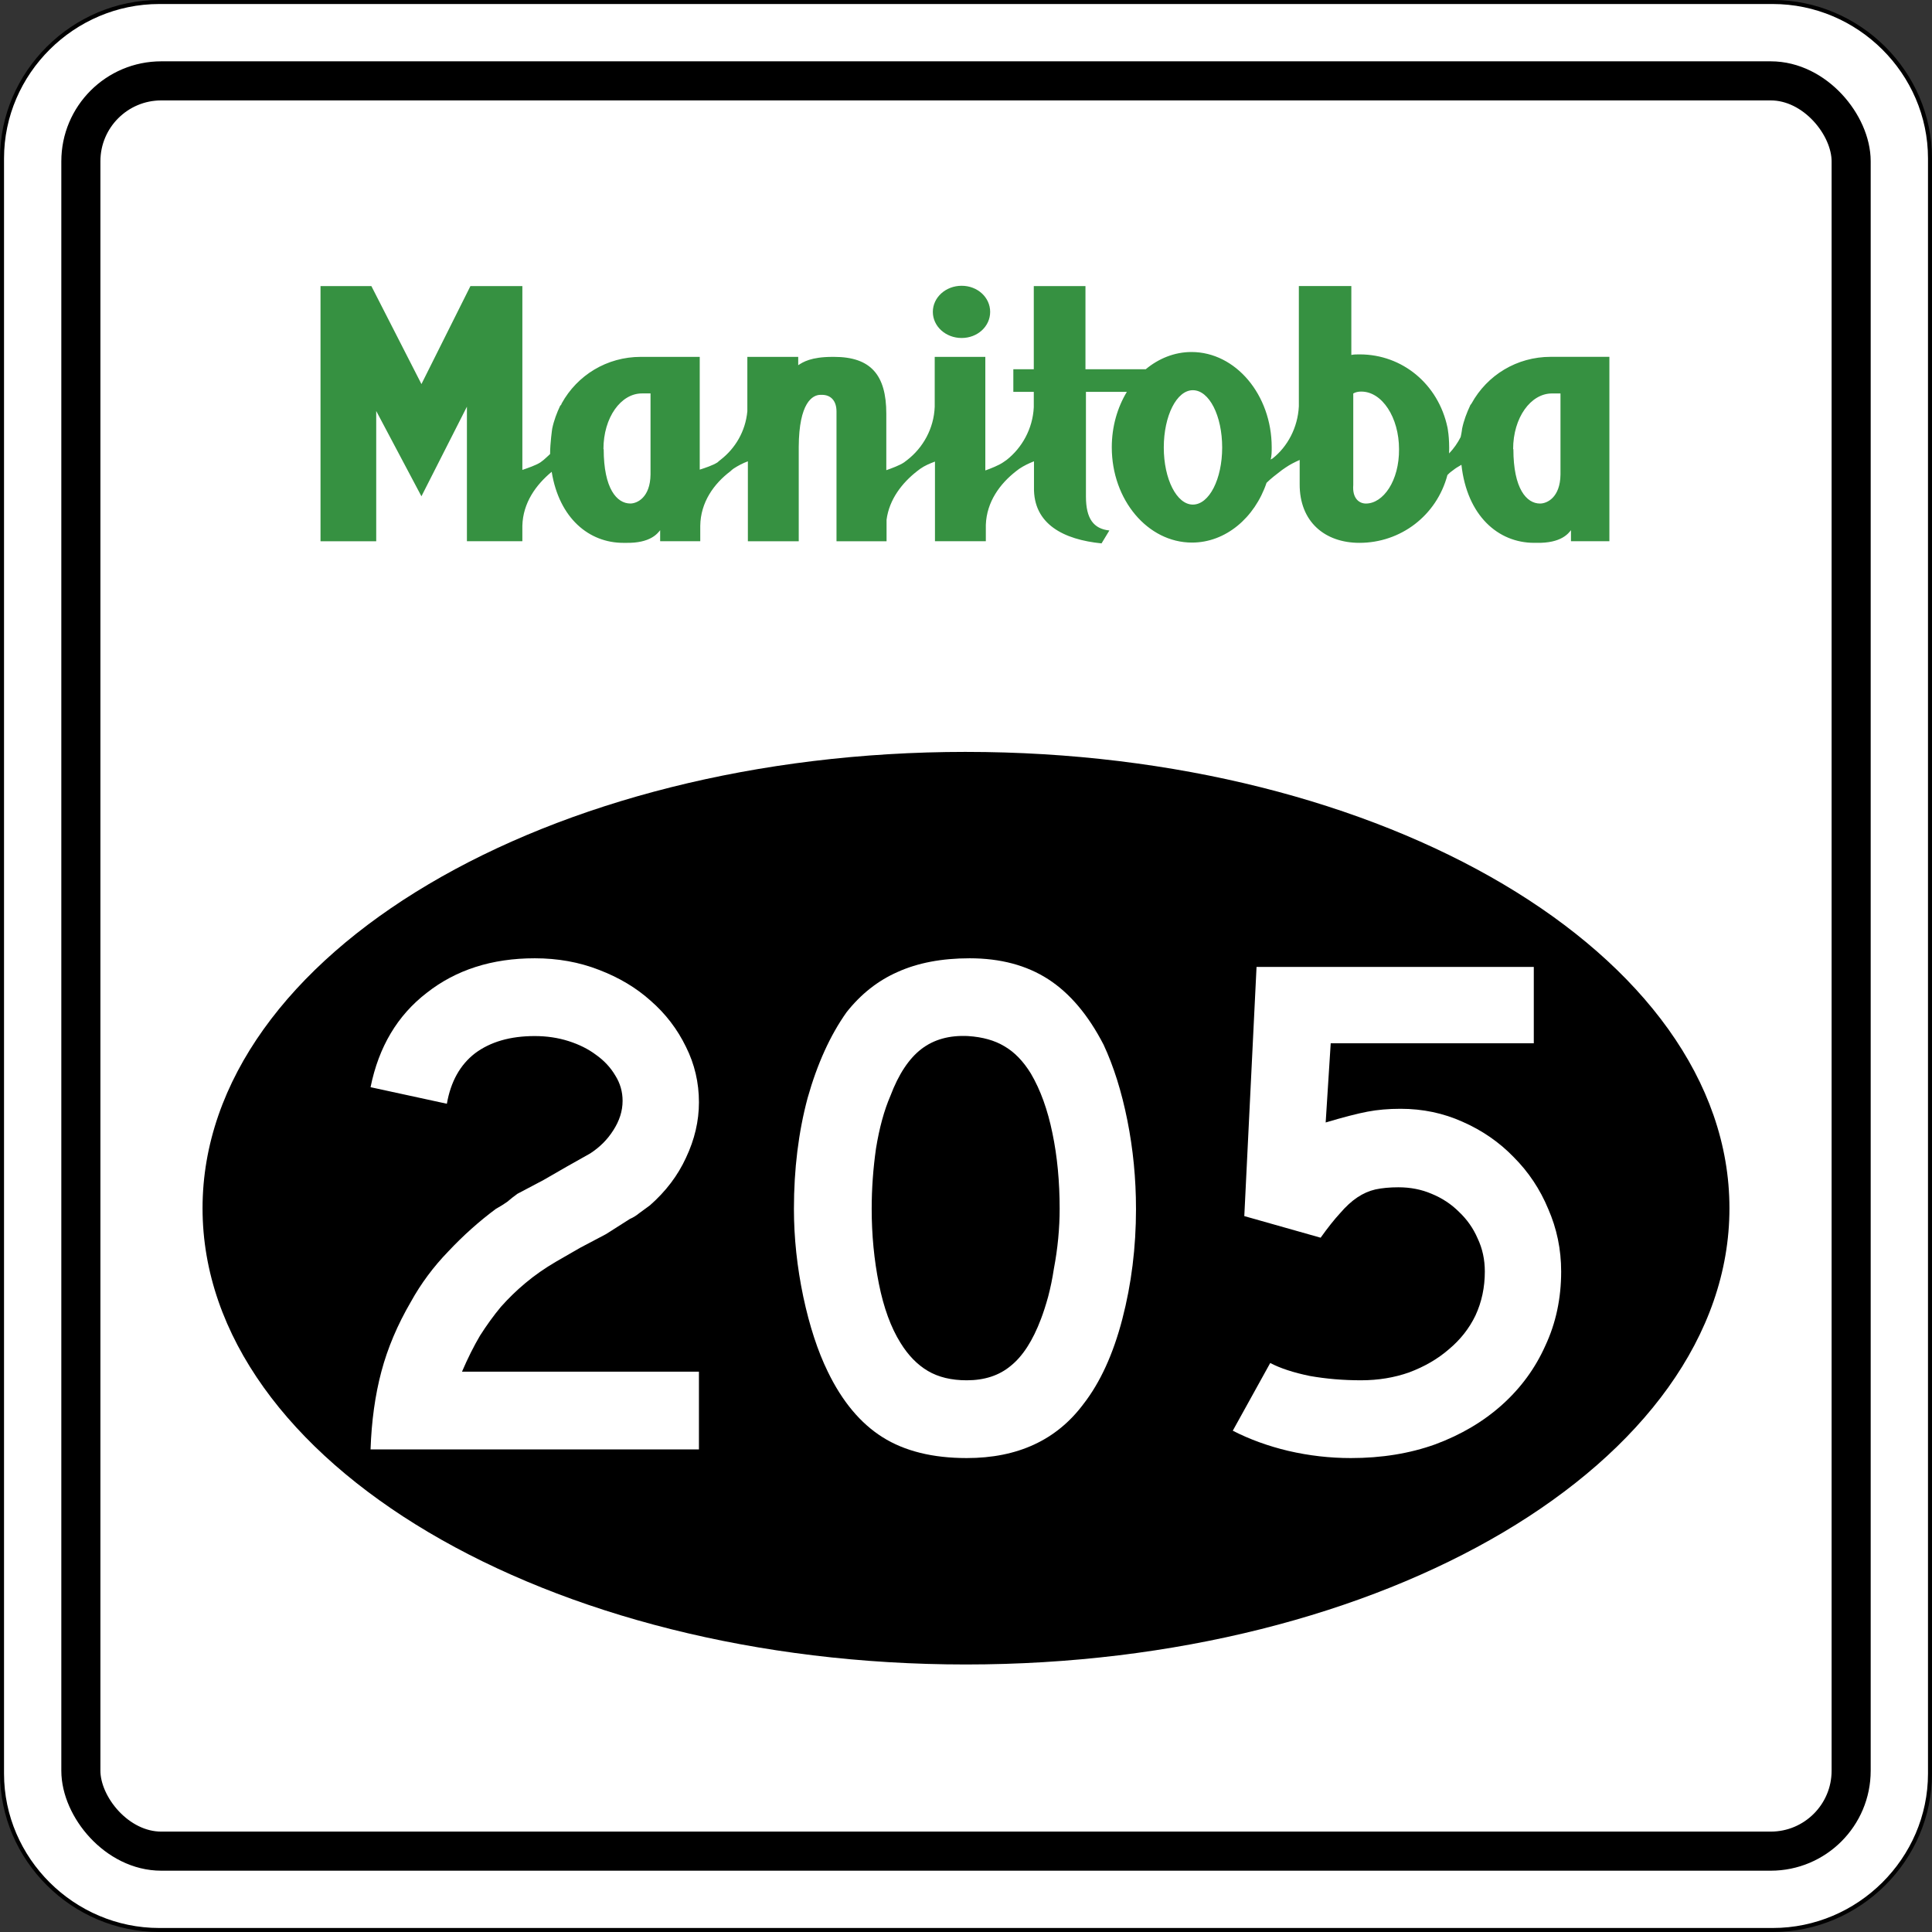
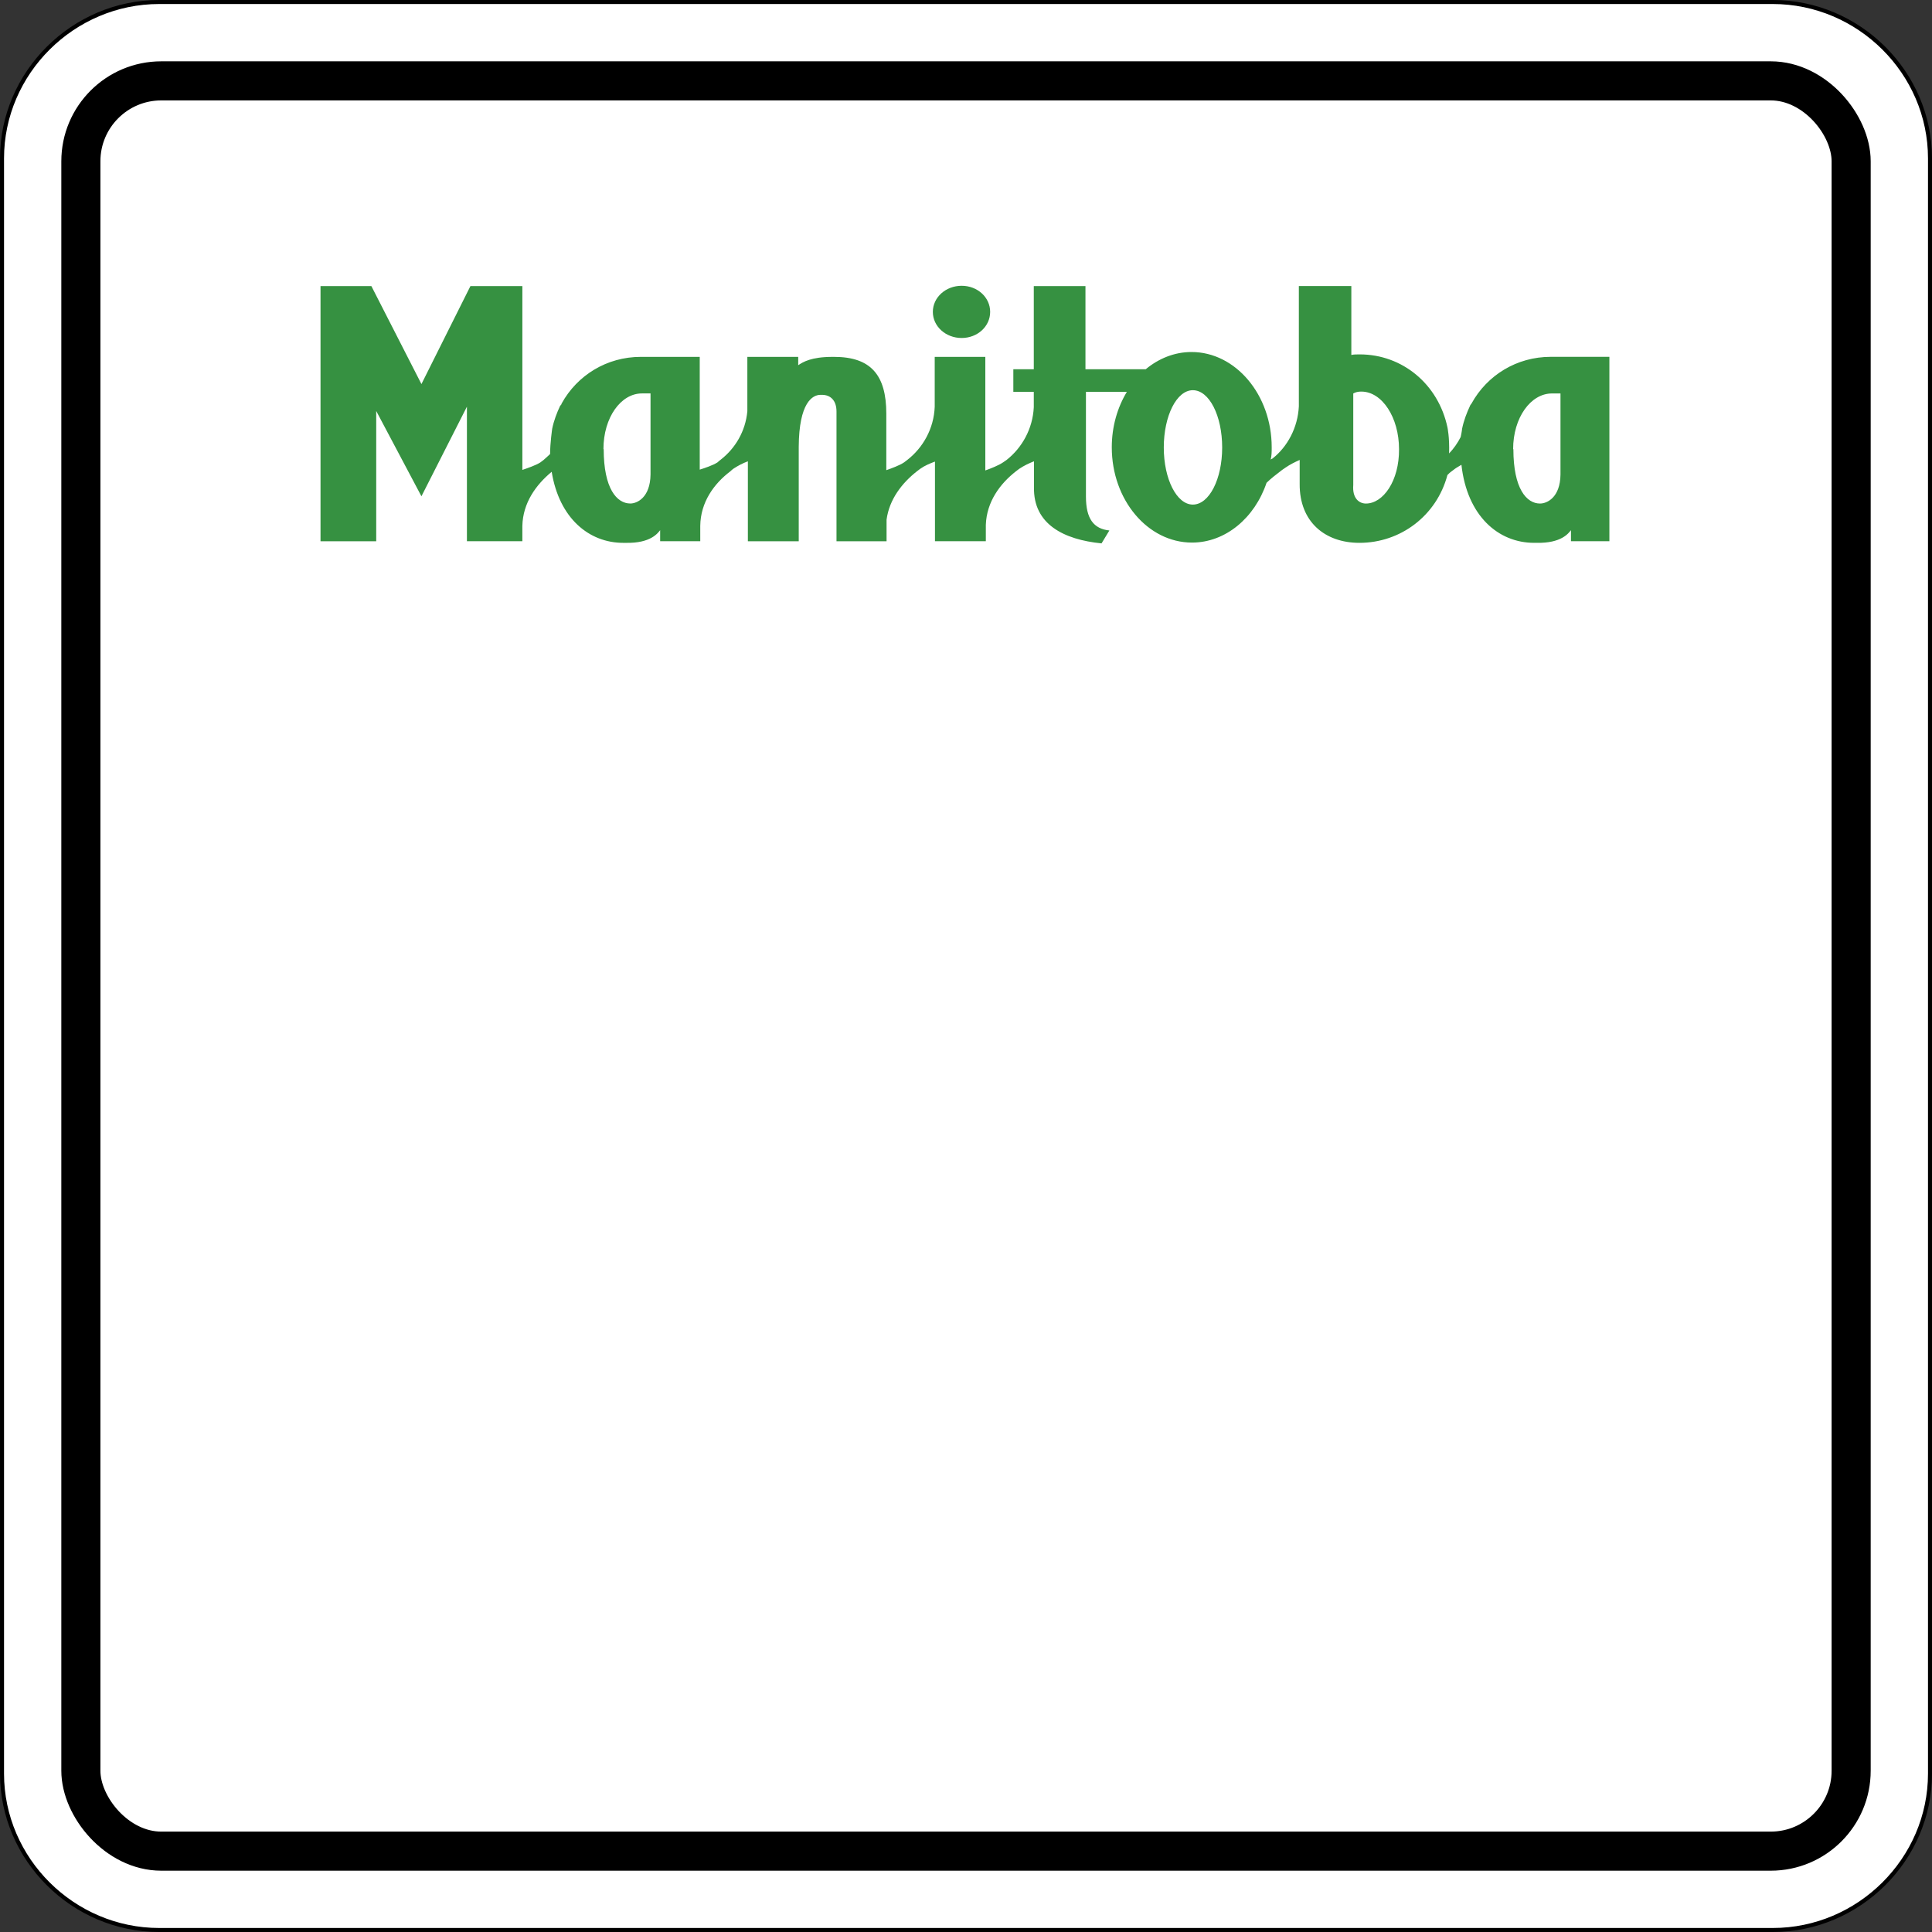
<svg xmlns="http://www.w3.org/2000/svg" xmlns:ns1="http://www.inkscape.org/namespaces/inkscape" version="1.1" width="480.5" height="480.5" id="svg2">
  <rect width="100%" height="100%" fill="#333333" stroke="none" />
  <defs id="defs19" />
  <g id="g3939">
    <g id="g3875">
      <g id="g3871" style="stroke:#000000">
        <path d="m 39.618,0.497 c -21.441,0 -39.116,17.575 -39.116,38.898 v 401.71 c 0,21.323 17.675,38.898 39.116,38.898 h 401.27 c 21.442,0 39.116,-17.576 39.116,-38.898 v -401.71 c 0,-21.322 -17.673,-38.898 -39.116,-38.898 H 39.618 z" ns1:connector-curvature="0" id="path6" style="text-indent:0;text-transform:none;block-progression:tb;color:#000000;fill:#ffffff" />
        <rect width="440.28" height="440.28" rx="20" ry="20" x="20.112" y="20.112" id="rect16" style="fill:none;stroke-width:9.722;stroke-linecap:round" />
      </g>
      <g transform="matrix(1.427,0,0,1.427,595.26,-362.99)" id="g8" style="fill:#369141">
        <path d="m -136.4,348.7 h -6.942 v -1.924 c -0.423,0.517 -1.652,2.298 -6.004,2.205 h -0.423 c -6.238,0 -11.679,-4.691 -12.665,-13.603 -0.365,0.24 -0.749,0.423 -1.134,0.703 -0.192,0.134 -0.384,0.281 -0.557,0.423 -0.288,0.192 -0.519,0.423 -0.749,0.659 -1.883,7.083 -8.162,11.82 -15.338,11.82 -6.004,0 -10.459,-3.659 -10.413,-10.272 v -4.175 c -0.845,0.375 -1.691,0.797 -2.44,1.314 -0.192,0.134 -0.423,0.281 -0.615,0.423 -1.038,0.797 -1.969,1.5 -2.72,2.25 -2.062,6.098 -7.13,10.413 -12.992,10.413 -7.693,0 -13.979,-7.411 -13.979,-16.605 0,-3.612 0.98,-6.942 2.626,-9.662 h -7.13 v 18.247 c 0,3.893 1.364,5.629 4.083,5.91 l -1.364,2.25 c -6.567,-0.655 -11.916,-3.33 -11.774,-9.803 v -4.503 c -0.941,0.375 -1.729,0.749 -2.58,1.314 -0.192,0.134 -0.365,0.281 -0.557,0.423 -2.769,2.159 -5.112,5.3 -5.255,9.334 v 2.861 h -8.865 v -13.884 c -0.884,0.329 -1.787,0.703 -2.58,1.266 -0.192,0.134 -0.365,0.281 -0.557,0.423 -2.578,2.017 -4.83,4.878 -5.299,8.443 v 3.753 h -8.725 v -22.609 c 0,-1.924 -1.038,-2.908 -2.534,-2.908 h -0.25 c -1.403,0 -3.752,1.358 -3.798,9.053 v 16.464 h -8.865 v -13.931 c -0.884,0.329 -1.691,0.749 -2.486,1.266 -0.192,0.134 -0.365,0.281 -0.557,0.469 -2.863,2.159 -5.207,5.394 -5.255,9.522 v 2.673 h -6.99 v -1.924 c -0.423,0.517 -1.652,2.298 -6.004,2.205 h -0.423 c -5.956,0 -11.163,-4.269 -12.477,-12.383 -2.72,2.25 -5.018,5.394 -5.112,9.428 v 2.674 h -9.662 v -23.453 l -7.927,15.62 -7.881,-14.869 v 22.703 h -9.708 v -44.467 h 8.865 l 8.725,17.074 8.536,-17.074 h 9.053 v 32.037 c 0.941,-0.329 2.344,-0.797 3.143,-1.314 0.192,-0.134 0.365,-0.281 0.557,-0.423 0.365,-0.329 0.749,-0.655 1.134,-1.034 0,-1.924 0.365,-4.409 0.365,-4.409 0.288,-1.408 0.807,-2.768 1.403,-4.034 0.192,-0.096 0.192,-0.24 0.25,-0.375 2.72,-4.925 7.881,-8.115 13.791,-8.115 h 10.271 v 19.654 c 0.884,-0.281 2.3,-0.749 3.097,-1.266 0.192,-0.192 0.384,-0.329 0.557,-0.469 2.532,-1.969 4.315,-4.925 4.644,-8.443 v -9.475 h 8.865 v 1.452 c 0.845,-0.561 2.25,-1.452 6.004,-1.452 h 0.25 c 6.379,0 9.099,3.143 9.099,9.897 v 9.85 c 0.941,-0.329 2.346,-0.845 3.097,-1.36 0.192,-0.134 0.365,-0.281 0.557,-0.423 2.72,-2.111 4.642,-5.441 4.784,-9.287 v -8.678 h 8.819 v 19.794 c 0.941,-0.329 2.346,-0.891 3.095,-1.408 0.192,-0.134 0.423,-0.281 0.615,-0.423 2.674,-2.111 4.55,-5.394 4.738,-9.194 v -2.674 h -3.566 v -3.94 h 3.566 v -14.494 h 9.005 v 14.494 h 10.507 c 2.25,-1.875 5.018,-3.002 7.973,-3.002 7.693,0 13.979,7.458 13.979,16.605 0,0.749 0,1.5 -0.192,2.205 0,-0.096 0.192,-0.192 0.327,-0.24 2.626,-2.063 4.409,-5.394 4.596,-9.1 v -20.967 h 9.147 v 12.008 c 0.461,-0.096 0.884,-0.096 1.46,-0.096 7.458,0 13.697,5.207 15.291,12.712 0,0 0.384,1.737 0.288,4.55 0.807,-0.845 1.499,-1.829 2.017,-2.861 0.192,-0.845 0.25,-1.452 0.25,-1.452 0.288,-1.408 0.807,-2.768 1.403,-4.034 0,-0.096 0.192,-0.24 0.25,-0.375 2.72,-4.925 7.881,-8.115 13.791,-8.115 h 10.225 v 32.131 z m -16.98,-16.042 c 0,6.895 2.3,9.475 4.644,9.475 1.21,0 3.518,-1.032 3.566,-5.066 v -14.119 h -1.499 c -3.66,0 -6.755,4.175 -6.755,9.71 z m -26.502,-10.038 c -0.557,0 -0.98,0.096 -1.403,0.329 v 15.948 c -0.192,2.346 1.038,3.237 2.206,3.237 3.001,0 5.816,-3.94 5.77,-9.475 0,-5.535 -2.955,-10.038 -6.567,-10.038 z m -29.363,-0.24 c -2.815,0 -5.064,4.456 -5.064,9.991 0,5.488 2.25,9.944 5.064,9.944 2.863,0 5.112,-4.456 5.112,-9.944 0,-5.535 -2.25,-9.991 -5.112,-9.991 z m -102.68,10.272 c 0,6.895 2.298,9.475 4.644,9.475 1.172,0 3.472,-1.034 3.518,-5.066 v -14.119 h -1.499 c -3.658,0 -6.707,4.175 -6.707,9.71 z" ns1:connector-curvature="0" id="path10" />
        <path d="m -249.54,304.18 c 2.767,0 4.97,2.017 4.97,4.55 0,2.533 -2.204,4.55 -4.97,4.55 -2.769,0 -5.02,-2.017 -5.02,-4.55 0,-2.533 2.252,-4.55 5.02,-4.55 z" ns1:connector-curvature="0" id="path12" />
      </g>
    </g>
-     <path d="m 240.22,187 c -51.993,0 -99.21,12.525 -133.62,32.906 -34.421,20.38 -56.225,48.86 -56.225,80.59 0,31.749 21.803,60.217 56.219,80.594 34.415,20.376 81.635,32.875 133.62,32.875 51.992,0 99.229,-12.499 133.66,-32.875 34.427,-20.376 56.25,-48.842 56.25,-80.594 0,-31.727 -21.823,-60.212 -56.25,-80.594 -34.42,-20.38 -81.66,-32.9 -133.65,-32.9 z" ns1:connector-curvature="0" id="path14" style="text-indent:0;text-transform:none;block-progression:tb;color:#000000" />
  </g>
  <g id="routenum" style="fill:#ffffff">
    <path d="m 92.159,360.48 c 0.239,-7.045 1.134,-13.493 2.687,-19.343 1.552,-5.851 4,-11.642 7.343,-17.373 2.507,-4.537 5.612,-8.716 9.313,-12.537 3.701,-3.94 7.642,-7.463 11.821,-10.567 1.075,-0.597 2.03,-1.194 2.866,-1.791 0.836,-0.716 1.672,-1.373 2.507,-1.97 l 6.448,-3.403 5.91,-3.403 5.731,-3.224 c 2.388,-1.552 4.298,-3.463 5.731,-5.731 1.552,-2.388 2.328,-4.836 2.328,-7.343 -8e-5,-2.269 -0.597,-4.358 -1.791,-6.269 -1.194,-2.03 -2.806,-3.761 -4.836,-5.194 -1.911,-1.433 -4.179,-2.567 -6.806,-3.403 -2.627,-0.836 -5.433,-1.254 -8.418,-1.254 -6.09,1.1e-4 -11.045,1.433 -14.866,4.298 -3.701,2.866 -6.03,7.045 -6.985,12.537 L 92.159,270.391 c 2.03,-10.03 6.686,-17.851 13.97,-23.463 7.284,-5.731 16.239,-8.597 26.866,-8.597 5.731,1.2e-4 11.045,0.955 15.94,2.866 5.015,1.911 9.313,4.478 12.896,7.702 3.701,3.224 6.627,7.045 8.776,11.463 2.149,4.299 3.224,8.896 3.224,13.791 -9e-5,4.657 -1.075,9.254 -3.224,13.791 -2.03,4.418 -5.015,8.358 -8.955,11.821 -0.955,0.716 -1.851,1.373 -2.687,1.97 -0.717,0.597 -1.493,1.075 -2.328,1.433 l -5.91,3.761 -6.448,3.403 -5.91,3.403 c -2.866,1.672 -5.433,3.463 -7.702,5.373 -2.149,1.791 -4.179,3.761 -6.09,5.91 -1.791,2.149 -3.522,4.537 -5.194,7.164 -1.552,2.627 -3.045,5.612 -4.478,8.955 h 58.925 v 19.343 h -81.672" ns1:connector-curvature="0" id="path2994" />
    <path d="m 282.53,300.66 c -9e-5,9.552 -1.134,18.687 -3.403,27.403 -2.269,8.716 -5.493,15.761 -9.672,21.134 -6.687,8.955 -16.358,13.433 -29.015,13.433 -8.478,0 -15.463,-1.731 -20.955,-5.194 -5.493,-3.463 -10.03,-8.896 -13.612,-16.299 -2.507,-5.134 -4.537,-11.343 -6.09,-18.627 -1.552,-7.403 -2.328,-14.687 -2.328,-21.851 -2e-5,-9.91 1.134,-19.104 3.403,-27.582 2.388,-8.477 5.612,-15.582 9.672,-21.313 3.582,-4.537 7.821,-7.88 12.716,-10.03 5.015,-2.268 10.985,-3.403 17.91,-3.403 7.642,1.2e-4 14.149,1.732 19.522,5.194 5.373,3.463 9.97,8.896 13.791,16.299 2.507,5.373 4.478,11.642 5.91,18.806 1.433,7.164 2.149,14.508 2.149,22.03 m -18.985,0 c -8e-5,-6.806 -0.597,-13.075 -1.791,-18.806 -1.194,-5.851 -2.985,-10.806 -5.373,-14.866 -1.911,-3.104 -4.12,-5.373 -6.627,-6.806 -2.388,-1.433 -5.373,-2.269 -8.955,-2.507 -4.657,-0.239 -8.537,0.836 -11.642,3.224 -3.104,2.388 -5.672,6.269 -7.702,11.642 -1.552,3.582 -2.746,7.94 -3.582,13.075 -0.716,5.015 -1.075,10.03 -1.075,15.045 -3e-5,6.448 0.597,12.657 1.791,18.627 1.194,5.97 2.985,10.866 5.373,14.687 1.91,3.104 4.179,5.433 6.806,6.985 2.627,1.552 5.851,2.328 9.672,2.328 4.418,2e-5 8.06,-1.194 10.925,-3.582 2.985,-2.388 5.492,-6.269 7.522,-11.642 0.597,-1.552 1.194,-3.403 1.791,-5.552 0.597,-2.269 1.075,-4.597 1.433,-6.985 0.478,-2.507 0.836,-5.015 1.075,-7.522 0.239,-2.507 0.358,-4.955 0.358,-7.343" ns1:connector-curvature="0" id="path2996" />
    <path d="m 388.27,316.24 c -9e-5,6.687 -1.313,12.836 -3.94,18.448 -2.508,5.612 -6.09,10.507 -10.746,14.687 -4.657,4.179 -10.209,7.463 -16.657,9.851 -6.328,2.269 -13.313,3.403 -20.955,3.403 -5.254,0 -10.448,-0.597 -15.582,-1.791 -5.015,-1.194 -9.612,-2.866 -13.791,-5.015 l 9.313,-16.836 c 2.507,1.313 5.791,2.388 9.851,3.224 4.06,0.716 8.299,1.075 12.716,1.075 4.298,2e-5 8.298,-0.657 12,-1.97 3.821,-1.433 7.104,-3.343 9.851,-5.731 2.866,-2.388 5.075,-5.194 6.627,-8.418 1.552,-3.343 2.328,-6.985 2.328,-10.925 -8e-5,-2.985 -0.597,-5.731 -1.791,-8.239 -1.075,-2.507 -2.627,-4.716 -4.657,-6.627 -1.911,-1.91 -4.179,-3.403 -6.806,-4.478 -2.507,-1.075 -5.254,-1.612 -8.239,-1.612 -2.149,7e-5 -4.06,0.179 -5.731,0.537 -1.552,0.358 -3.045,1.015 -4.478,1.97 -1.433,0.955 -2.866,2.269 -4.298,3.94 -1.433,1.552 -3.045,3.582 -4.836,6.09 l -18.985,-5.373 3.045,-61.97 h 68.955 v 18.985 h -50.507 l -1.254,19.701 c 4.418,-1.313 7.881,-2.209 10.388,-2.687 2.507,-0.478 5.254,-0.716 8.239,-0.716 5.492,8e-5 10.627,1.075 15.403,3.224 4.895,2.149 9.134,5.075 12.716,8.776 3.701,3.702 6.567,8 8.597,12.896 2.149,4.896 3.224,10.09 3.224,15.582" ns1:connector-curvature="0" id="path2998" />
  </g>
</svg>